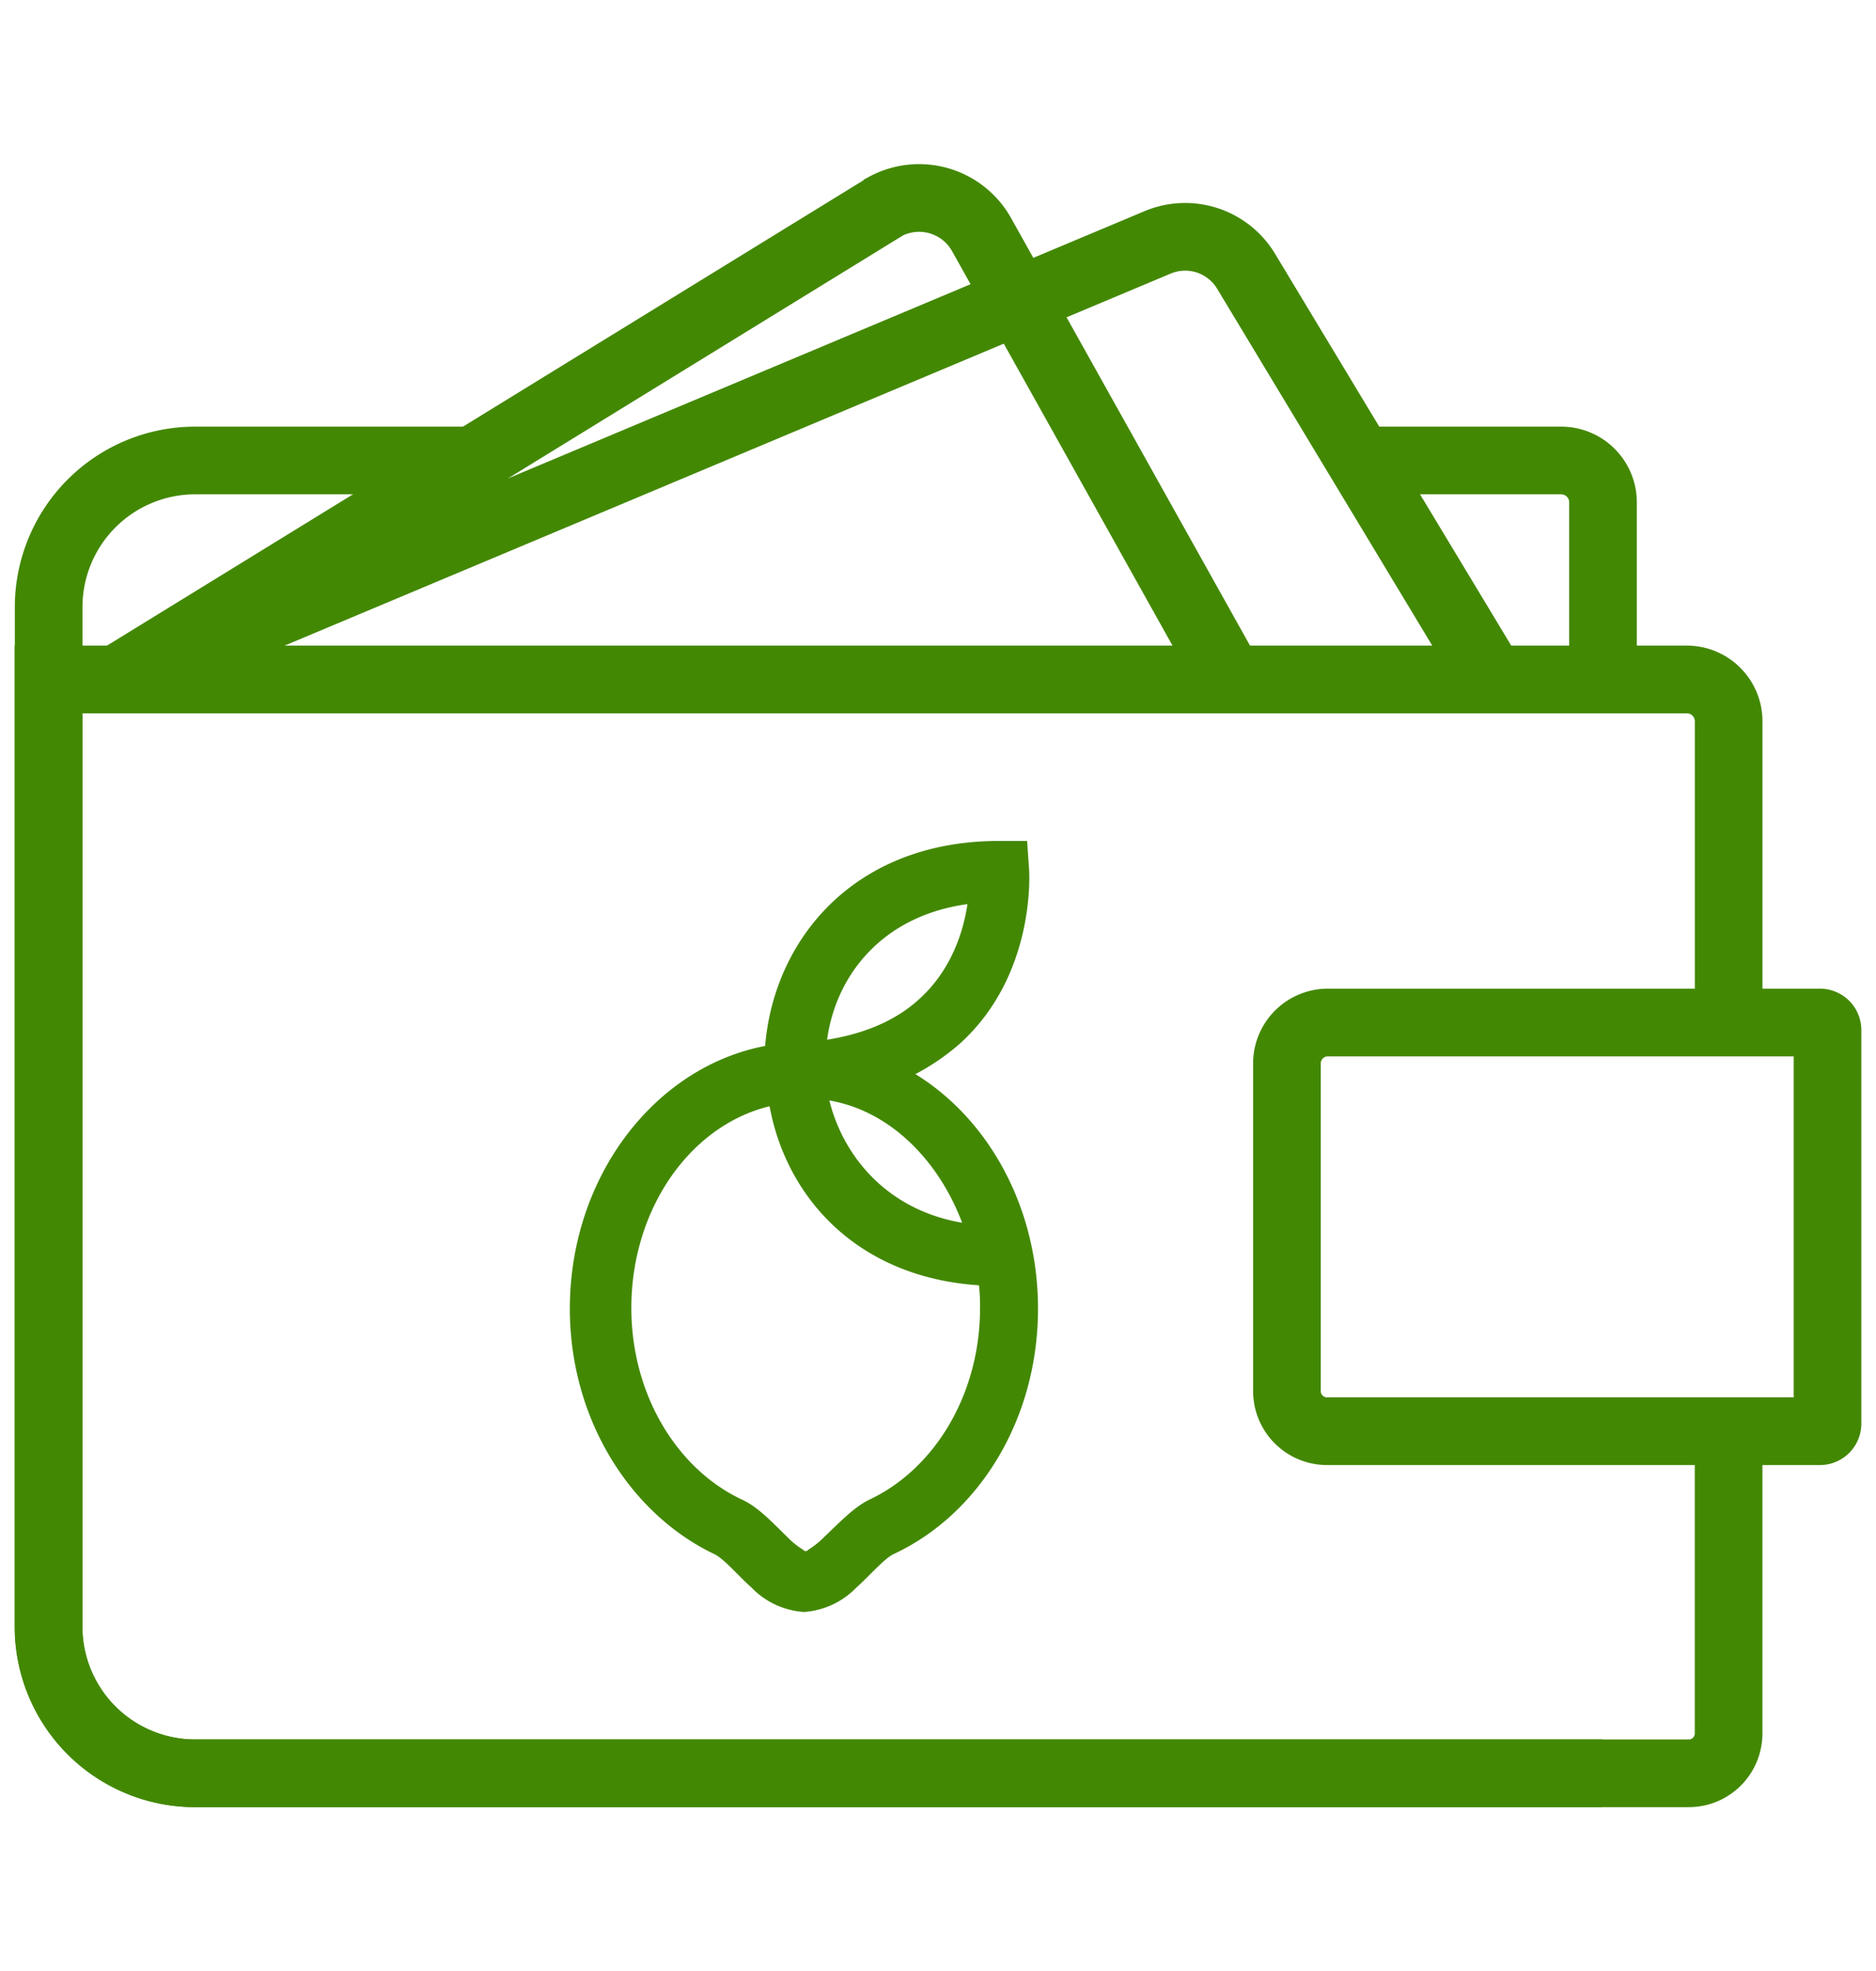
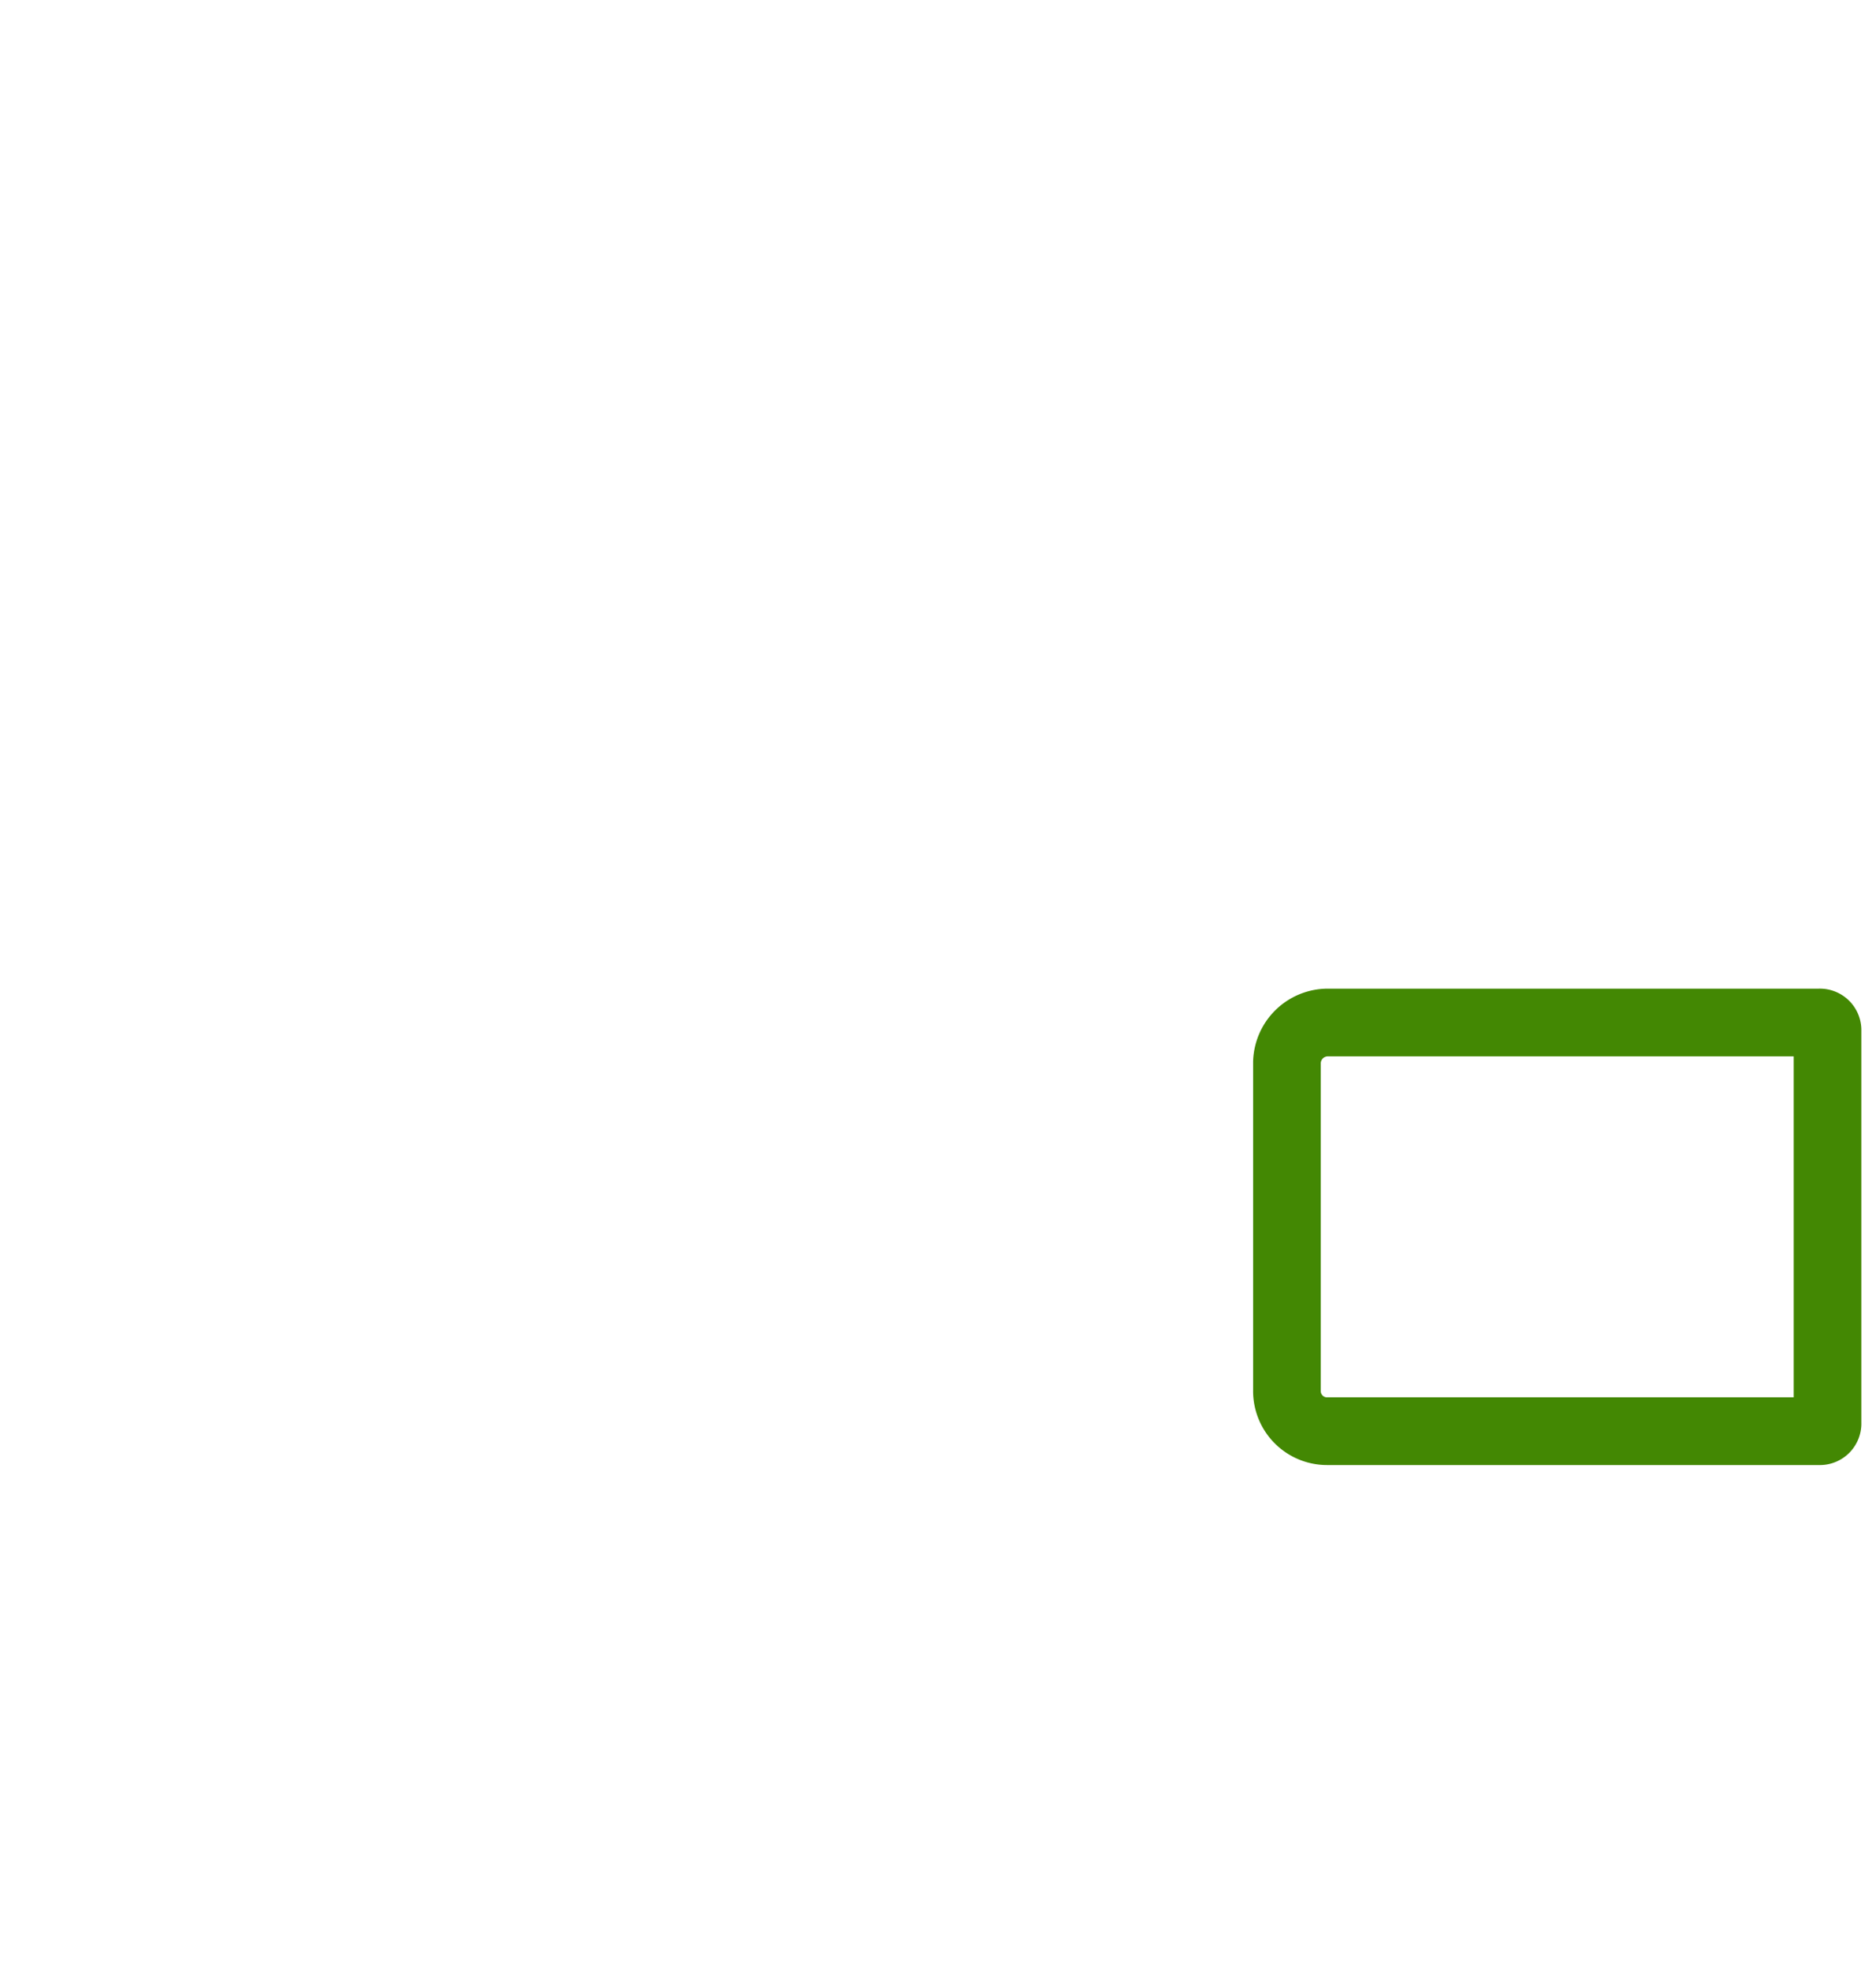
<svg xmlns="http://www.w3.org/2000/svg" id="Vrstva_1" data-name="Vrstva 1" viewBox="0 0 332.8 349.5">
  <defs>
    <style>.cls-1{fill:none;stroke-width:12px;}.cls-1,.cls-2{stroke:#438803;stroke-miterlimit:10;}.cls-2{fill:#438803;stroke-width:6px;}</style>
  </defs>
-   <path class="cls-1" d="M83.94,81.64H34.63a26,26,0,0,0-26,26V288.39a26,26,0,0,0,26,26h249.6" />
-   <path class="cls-1" d="M241.24,81.64h35.65a7.42,7.42,0,0,1,7.48,7.47h0v31.35" />
-   <path class="cls-1" d="M306.66,181.28V127.93a7.42,7.42,0,0,0-7.48-7.47H8.6V288.39a26,26,0,0,0,26,26h265a7.06,7.06,0,0,0,7.05-7h0V253.88" />
-   <path class="cls-1" d="M218.23,120.46,174.09,41.52A12.71,12.71,0,0,0,157,36.63c-.14.15-.29.15-.43.29L20.68,120.46,205.29,43A12.62,12.62,0,0,1,221,48l43.71,72.47" />
  <path class="cls-1" d="M235.49,181.28h87.27a1.36,1.36,0,0,1,1.44,1.43V252.3a1.36,1.36,0,0,1-1.44,1.44H235.49a7.12,7.12,0,0,1-7.19-7.19V188.32A7.27,7.27,0,0,1,235.49,181.28Z" />
  <g id="Page_9" data-name="Page 9">
-     <path id="Path_84" data-name="Path 84" class="cls-2" d="M177.26,152.09h2.15l.15,2.15s1.29,17.26-11.36,28.62a37.43,37.43,0,0,1-12.94,7.33c15.09,6,25.88,22.43,25.88,41.84,0,18.55-9.92,34.36-24,40.83-2.3,1.15-4.75,4.17-7.34,6.47a11.26,11.26,0,0,1-7.19,3.45,11.24,11.24,0,0,1-7.18-3.45c-2.59-2.3-5-5.32-7.34-6.47-13.94-6.61-24-22.43-24-40.83,0-22.86,15.24-41.7,34.51-44C139,170.06,151.81,152.09,177.26,152.09ZM139,192.63c-17,2.16-30,19-30,39.26,0,16.53,8.77,30.76,21.28,36.66,2.3,1,4.74,3.59,7.19,6a17.91,17.91,0,0,0,3.16,2.59,3.51,3.51,0,0,0,4.6,0,18.34,18.34,0,0,0,3.17-2.59c2.44-2.3,4.88-4.89,7.18-6,12.51-5.9,21.28-20.13,21.28-36.66a37.47,37.47,0,0,0-.57-6.91c-23.15-.43-35.51-15.81-37.24-32.35Zm4.46-1c1.58,13.94,12.36,27.75,31.48,28.61-4.16-15.67-16.1-27.89-30.91-28.47Zm0-3.88c10.06-.87,17-4.17,21.56-8.34,8.34-7.48,9.78-18,9.92-22.43-20.56,1-31.2,15.67-31.48,30.77Z" />
-   </g>
+     </g>
</svg>